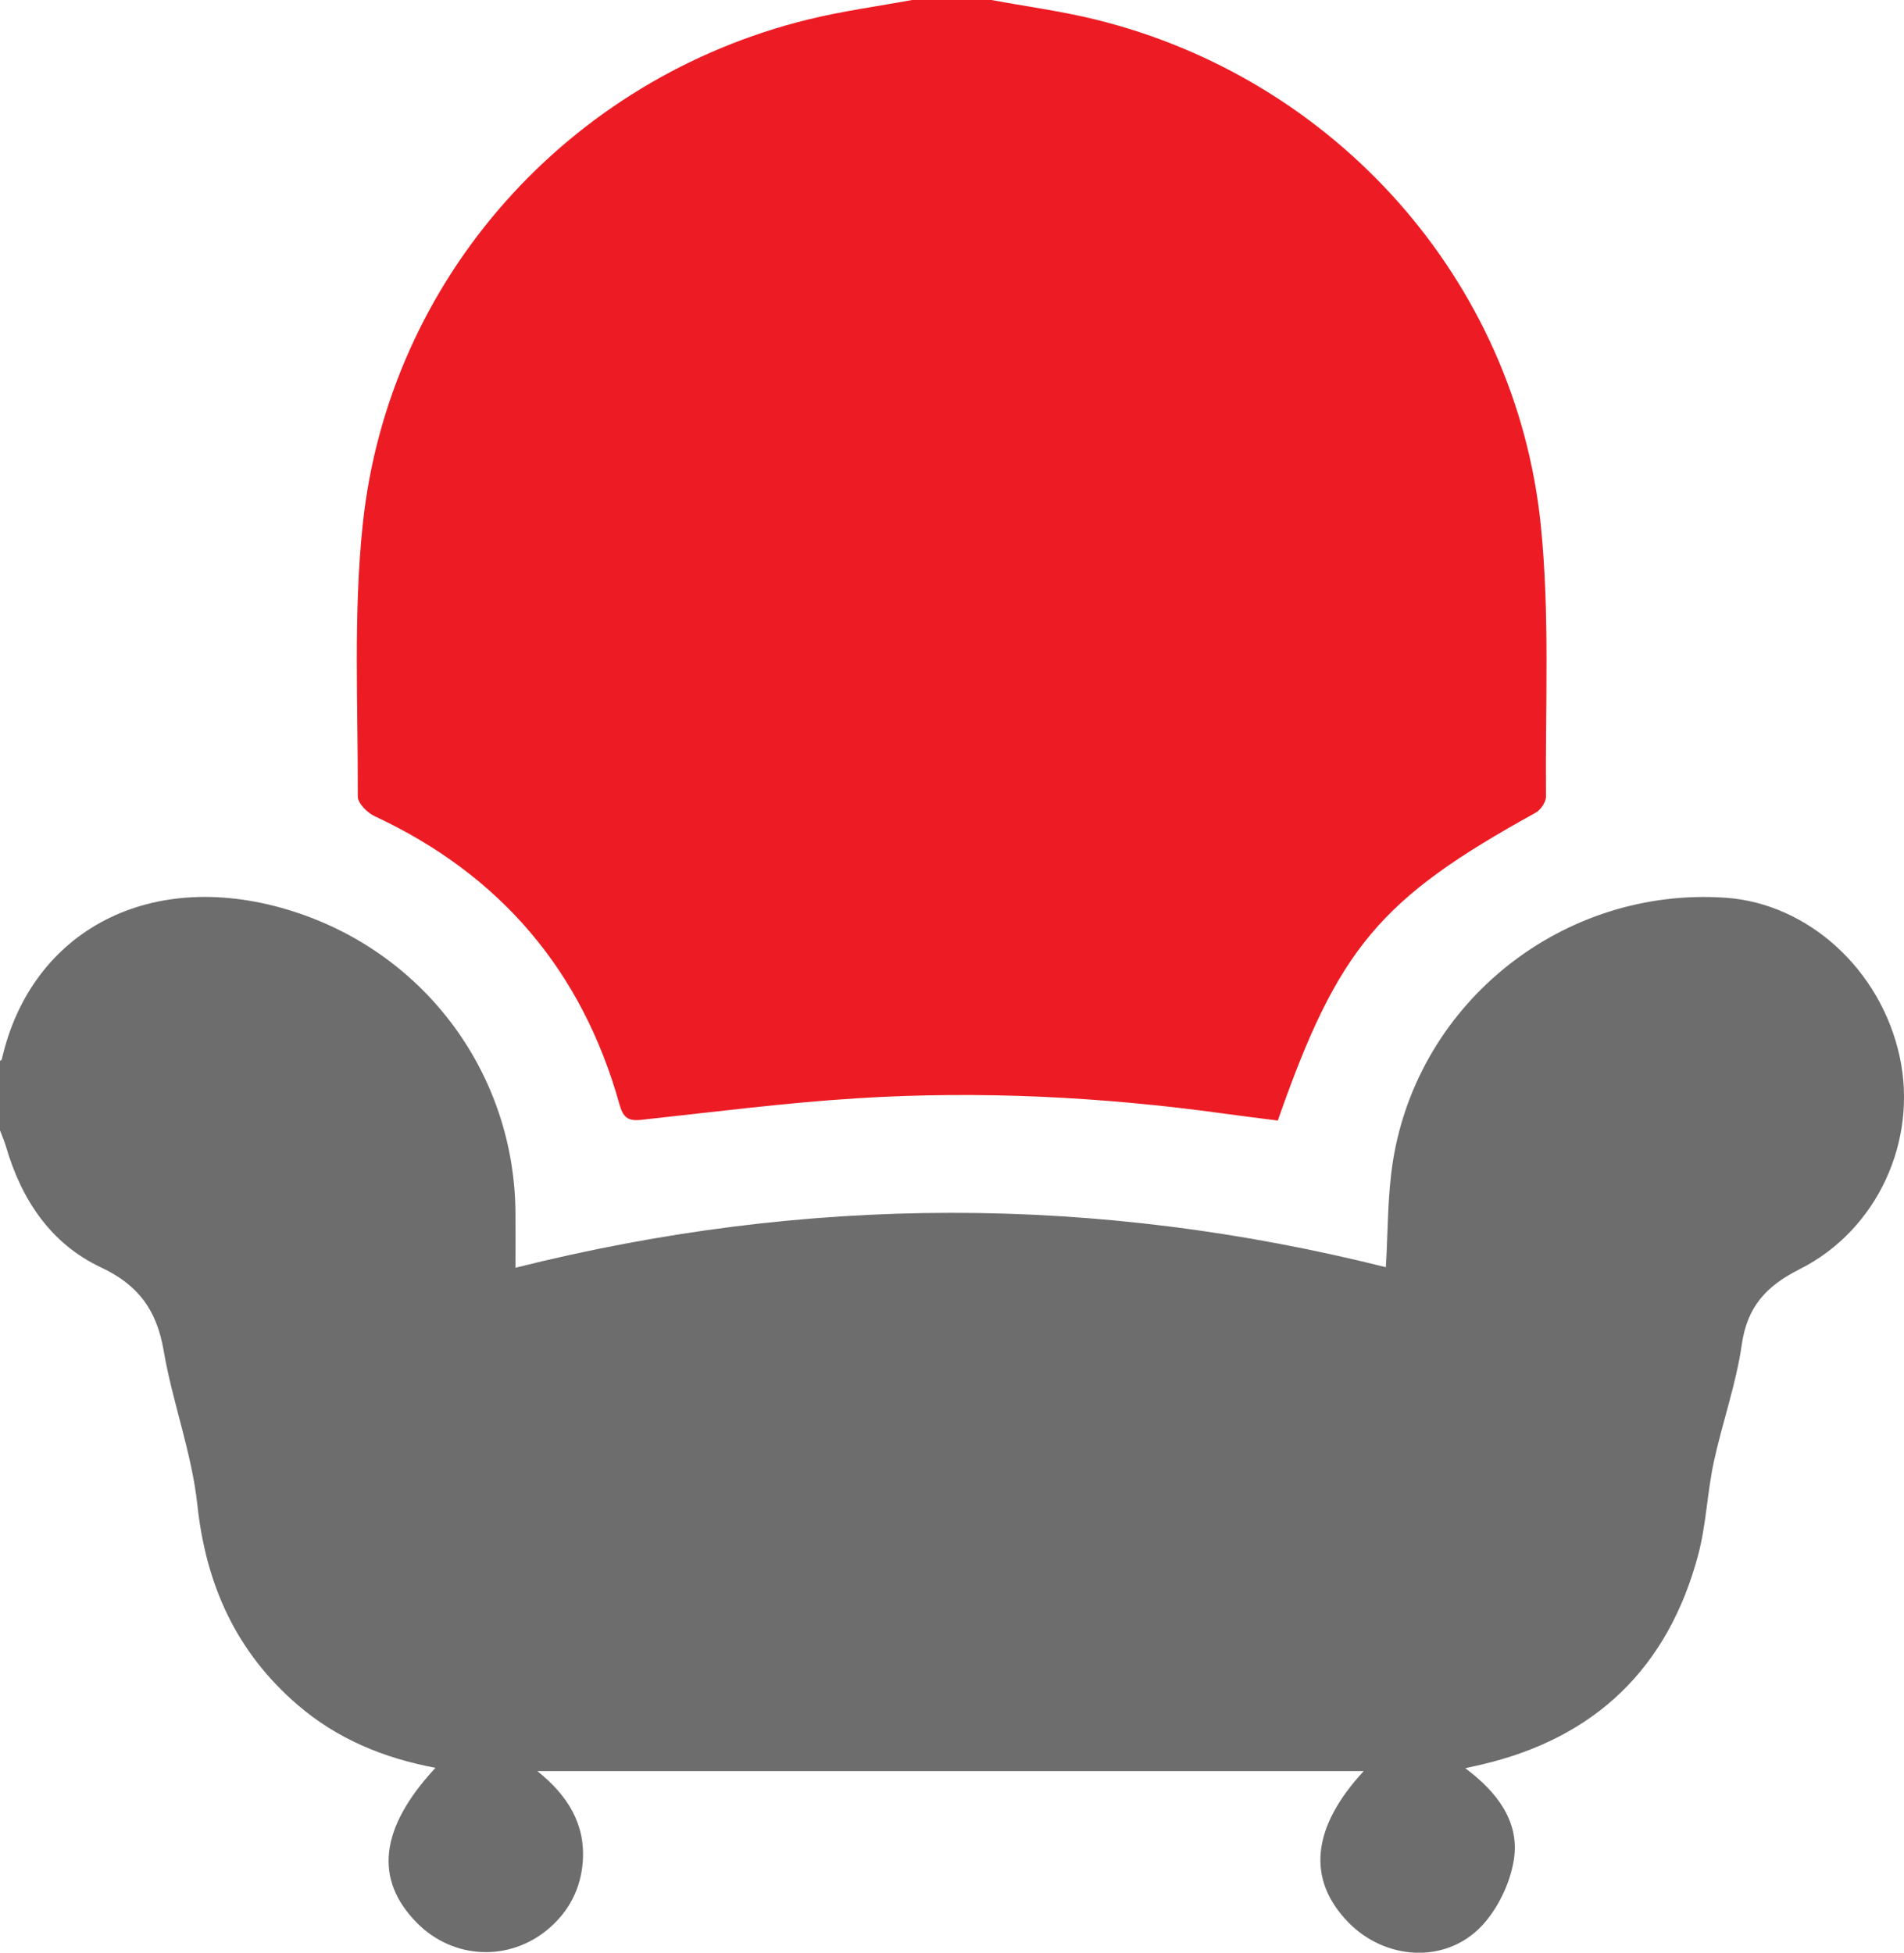
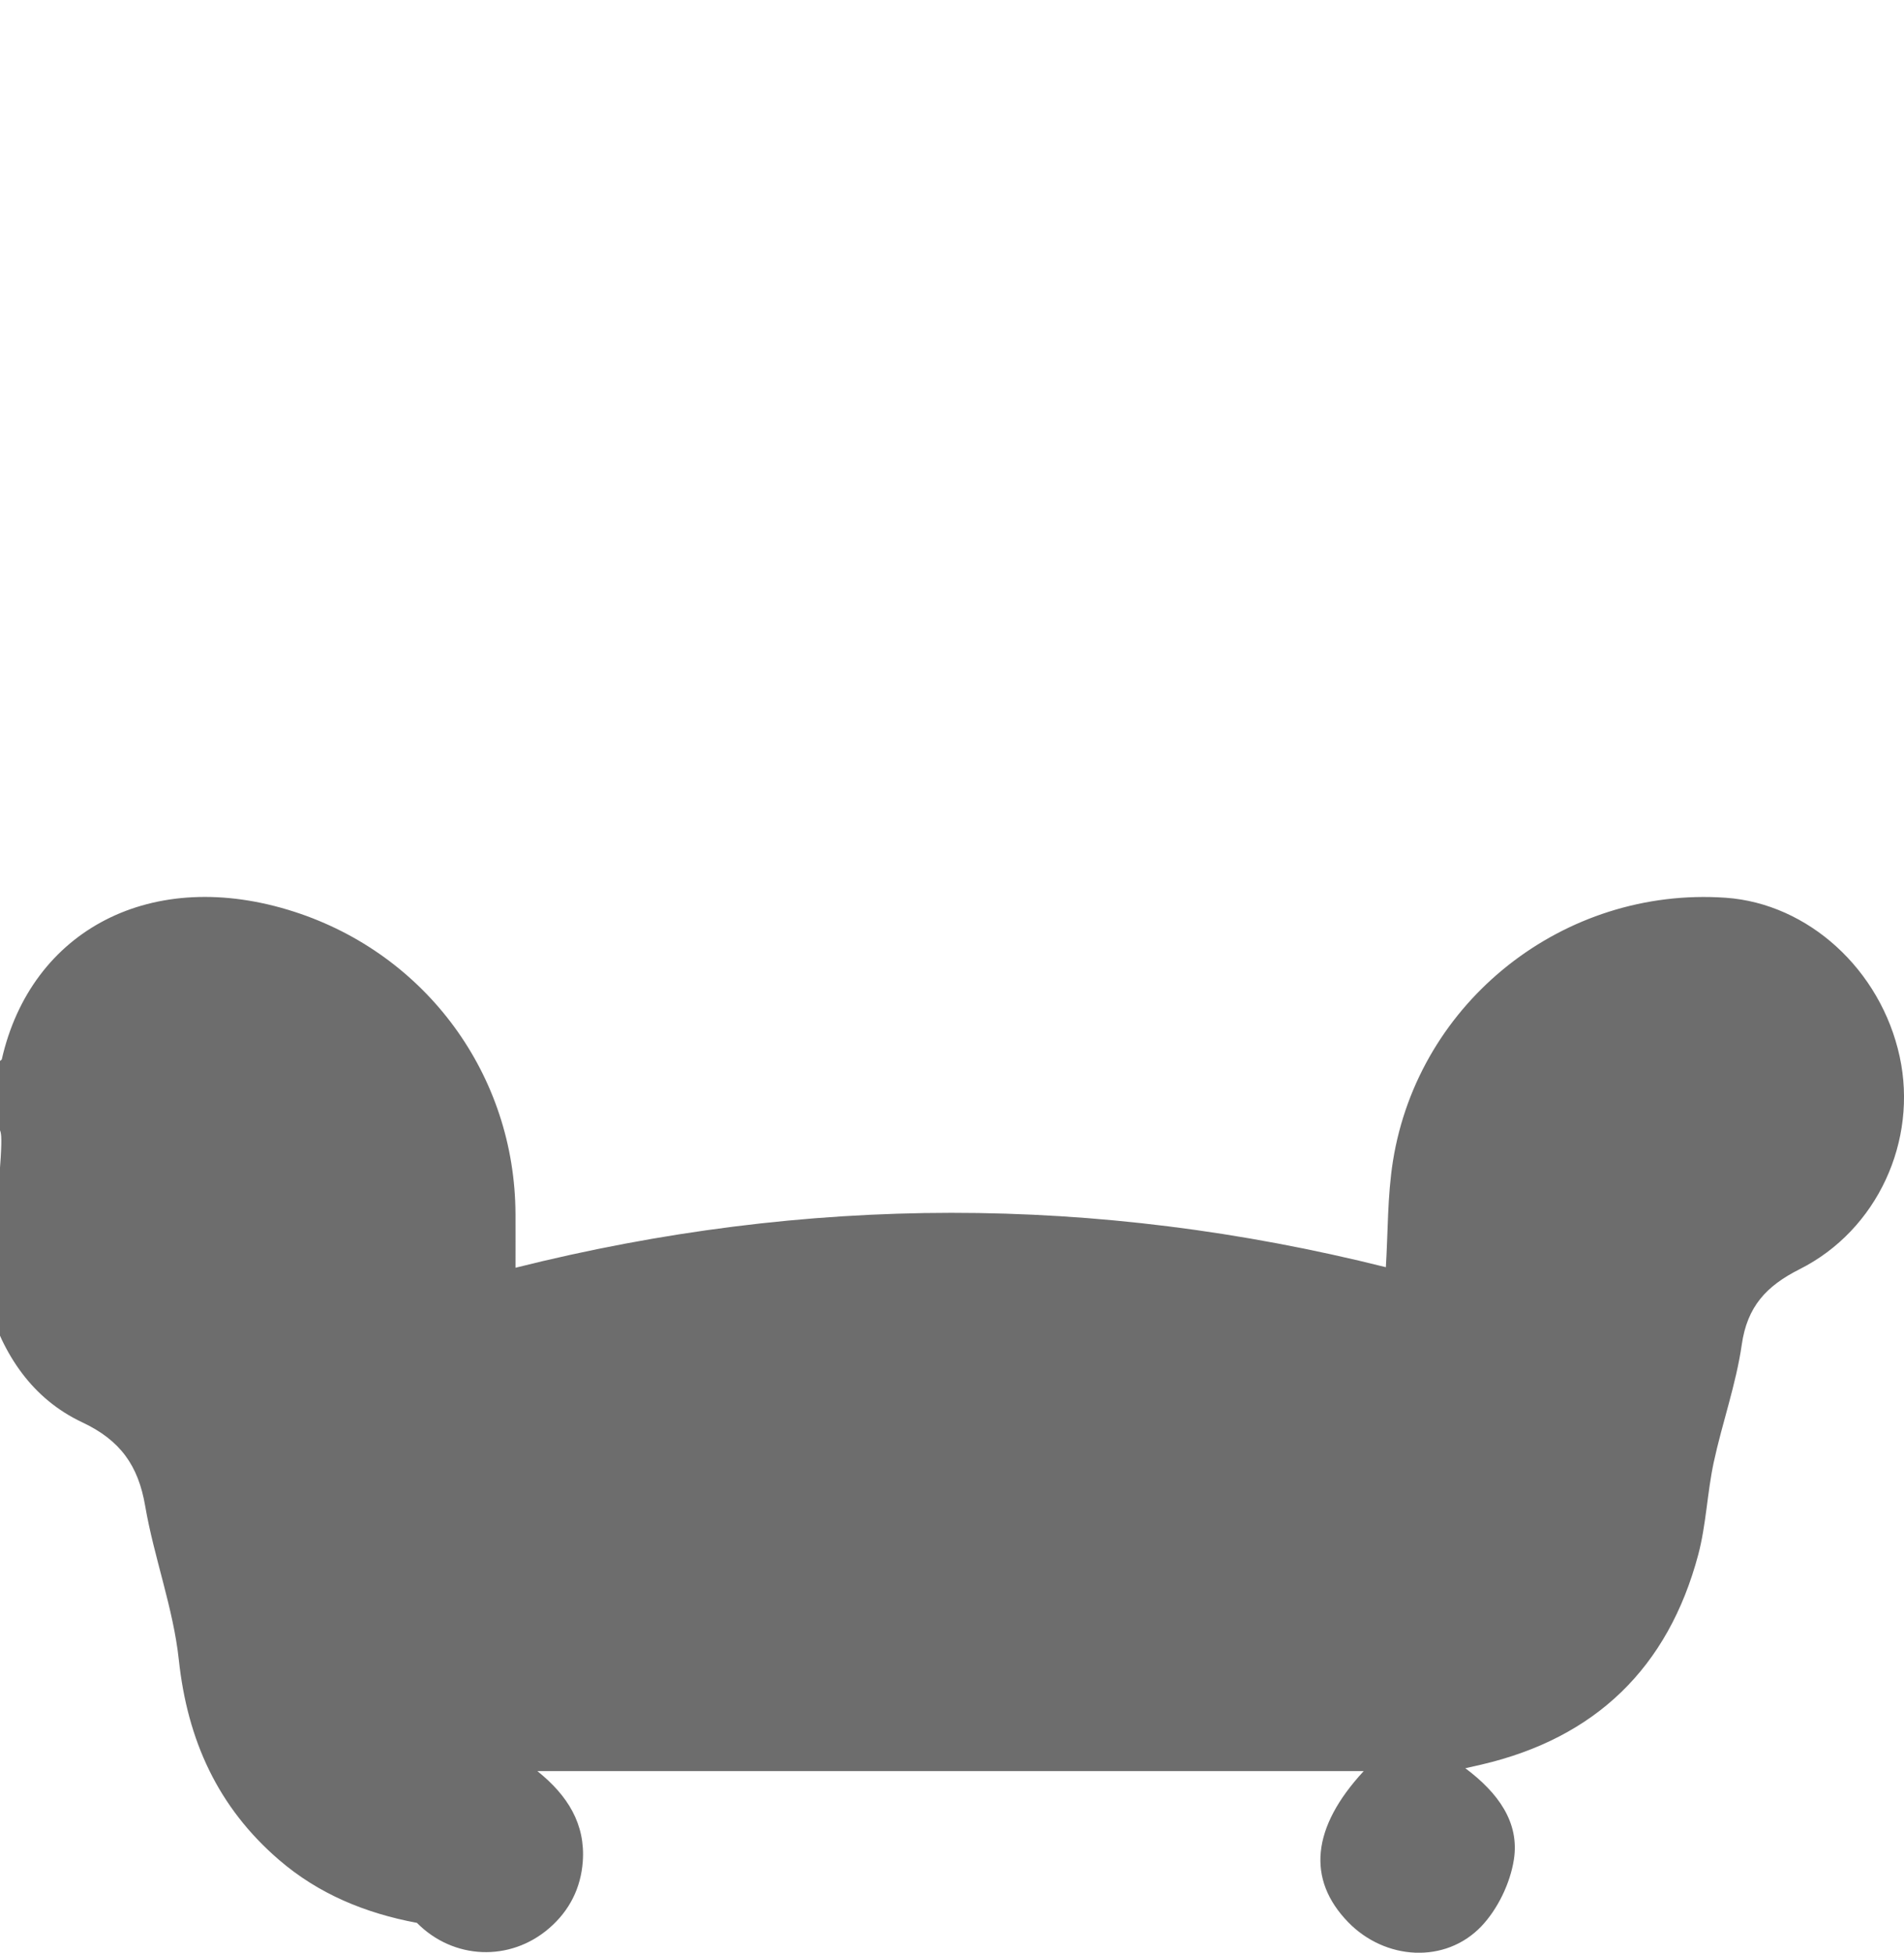
<svg xmlns="http://www.w3.org/2000/svg" version="1.1" x="0px" y="0px" width="24.245px" height="24.862px" viewBox="0 0 24.245 24.862" enable-background="new 0 0 24.245 24.862" xml:space="preserve">
  <defs>
</defs>
-   <path fill="#6D6D6D" d="M0,13.508c0.008-0.007,0.021-0.013,0.023-0.021c0.373-1.644,1.91-2.465,3.726-1.878  c1.68,0.543,2.81,2.081,2.815,3.851c0.001,0.229,0,0.458,0,0.681c3.711-0.931,7.393-0.931,11.083-0.007  c0.028-0.442,0.019-0.905,0.091-1.355c0.327-2.036,2.18-3.491,4.235-3.349c1.052,0.073,1.977,0.916,2.217,2.023  c0.232,1.068-0.28,2.207-1.275,2.707c-0.425,0.214-0.667,0.477-0.736,0.961c-0.073,0.506-0.249,0.996-0.357,1.498  c-0.083,0.388-0.096,0.793-0.197,1.175c-0.383,1.438-1.307,2.334-2.762,2.673c-0.048,0.011-0.096,0.021-0.204,0.046  c0.418,0.313,0.693,0.69,0.618,1.165c-0.047,0.3-0.205,0.628-0.414,0.848c-0.461,0.482-1.226,0.43-1.695-0.052  c-0.53-0.545-0.467-1.207,0.197-1.924c-3.5,0-6.984,0-10.522,0c0.39,0.312,0.612,0.678,0.578,1.151  c-0.025,0.337-0.168,0.625-0.429,0.85c-0.497,0.429-1.218,0.401-1.683-0.069c-0.547-0.553-0.475-1.209,0.236-1.974  c-0.661-0.124-1.253-0.369-1.755-0.801c-0.78-0.671-1.167-1.523-1.277-2.548c-0.071-0.661-0.316-1.302-0.429-1.962  c-0.088-0.512-0.316-0.834-0.801-1.062c-0.638-0.3-1.012-0.864-1.208-1.541C0.053,14.524,0.025,14.458,0,14.391  C0,14.097,0,13.802,0,13.508z" />
-   <path fill="#ED1C24" d="M12.624,0c0.441,0.082,0.888,0.141,1.323,0.248c3.052,0.749,5.35,3.314,5.672,6.429  c0.118,1.145,0.057,2.309,0.067,3.465c0.001,0.07-0.069,0.172-0.134,0.207c-1.983,1.094-2.512,1.72-3.281,3.918  c-0.226-0.029-0.461-0.058-0.695-0.09c-1.545-0.213-3.099-0.291-4.655-0.194C10,14.04,9.082,14.159,8.164,14.258  c-0.172,0.019-0.23-0.034-0.277-0.201c-0.476-1.698-1.517-2.919-3.118-3.666c-0.093-0.043-0.214-0.165-0.213-0.25  c0.004-1.156-0.058-2.32,0.063-3.465c0.33-3.126,2.619-5.679,5.672-6.428C10.726,0.141,11.173,0.081,11.614,0  C11.951,0,12.287,0,12.624,0z" />
+   <path fill="#6D6D6D" d="M0,13.508c0.008-0.007,0.021-0.013,0.023-0.021c0.373-1.644,1.91-2.465,3.726-1.878  c1.68,0.543,2.81,2.081,2.815,3.851c0.001,0.229,0,0.458,0,0.681c3.711-0.931,7.393-0.931,11.083-0.007  c0.028-0.442,0.019-0.905,0.091-1.355c0.327-2.036,2.18-3.491,4.235-3.349c1.052,0.073,1.977,0.916,2.217,2.023  c0.232,1.068-0.28,2.207-1.275,2.707c-0.425,0.214-0.667,0.477-0.736,0.961c-0.073,0.506-0.249,0.996-0.357,1.498  c-0.083,0.388-0.096,0.793-0.197,1.175c-0.383,1.438-1.307,2.334-2.762,2.673c-0.048,0.011-0.096,0.021-0.204,0.046  c0.418,0.313,0.693,0.69,0.618,1.165c-0.047,0.3-0.205,0.628-0.414,0.848c-0.461,0.482-1.226,0.43-1.695-0.052  c-0.53-0.545-0.467-1.207,0.197-1.924c-3.5,0-6.984,0-10.522,0c0.39,0.312,0.612,0.678,0.578,1.151  c-0.025,0.337-0.168,0.625-0.429,0.85c-0.497,0.429-1.218,0.401-1.683-0.069c-0.661-0.124-1.253-0.369-1.755-0.801c-0.78-0.671-1.167-1.523-1.277-2.548c-0.071-0.661-0.316-1.302-0.429-1.962  c-0.088-0.512-0.316-0.834-0.801-1.062c-0.638-0.3-1.012-0.864-1.208-1.541C0.053,14.524,0.025,14.458,0,14.391  C0,14.097,0,13.802,0,13.508z" />
</svg>